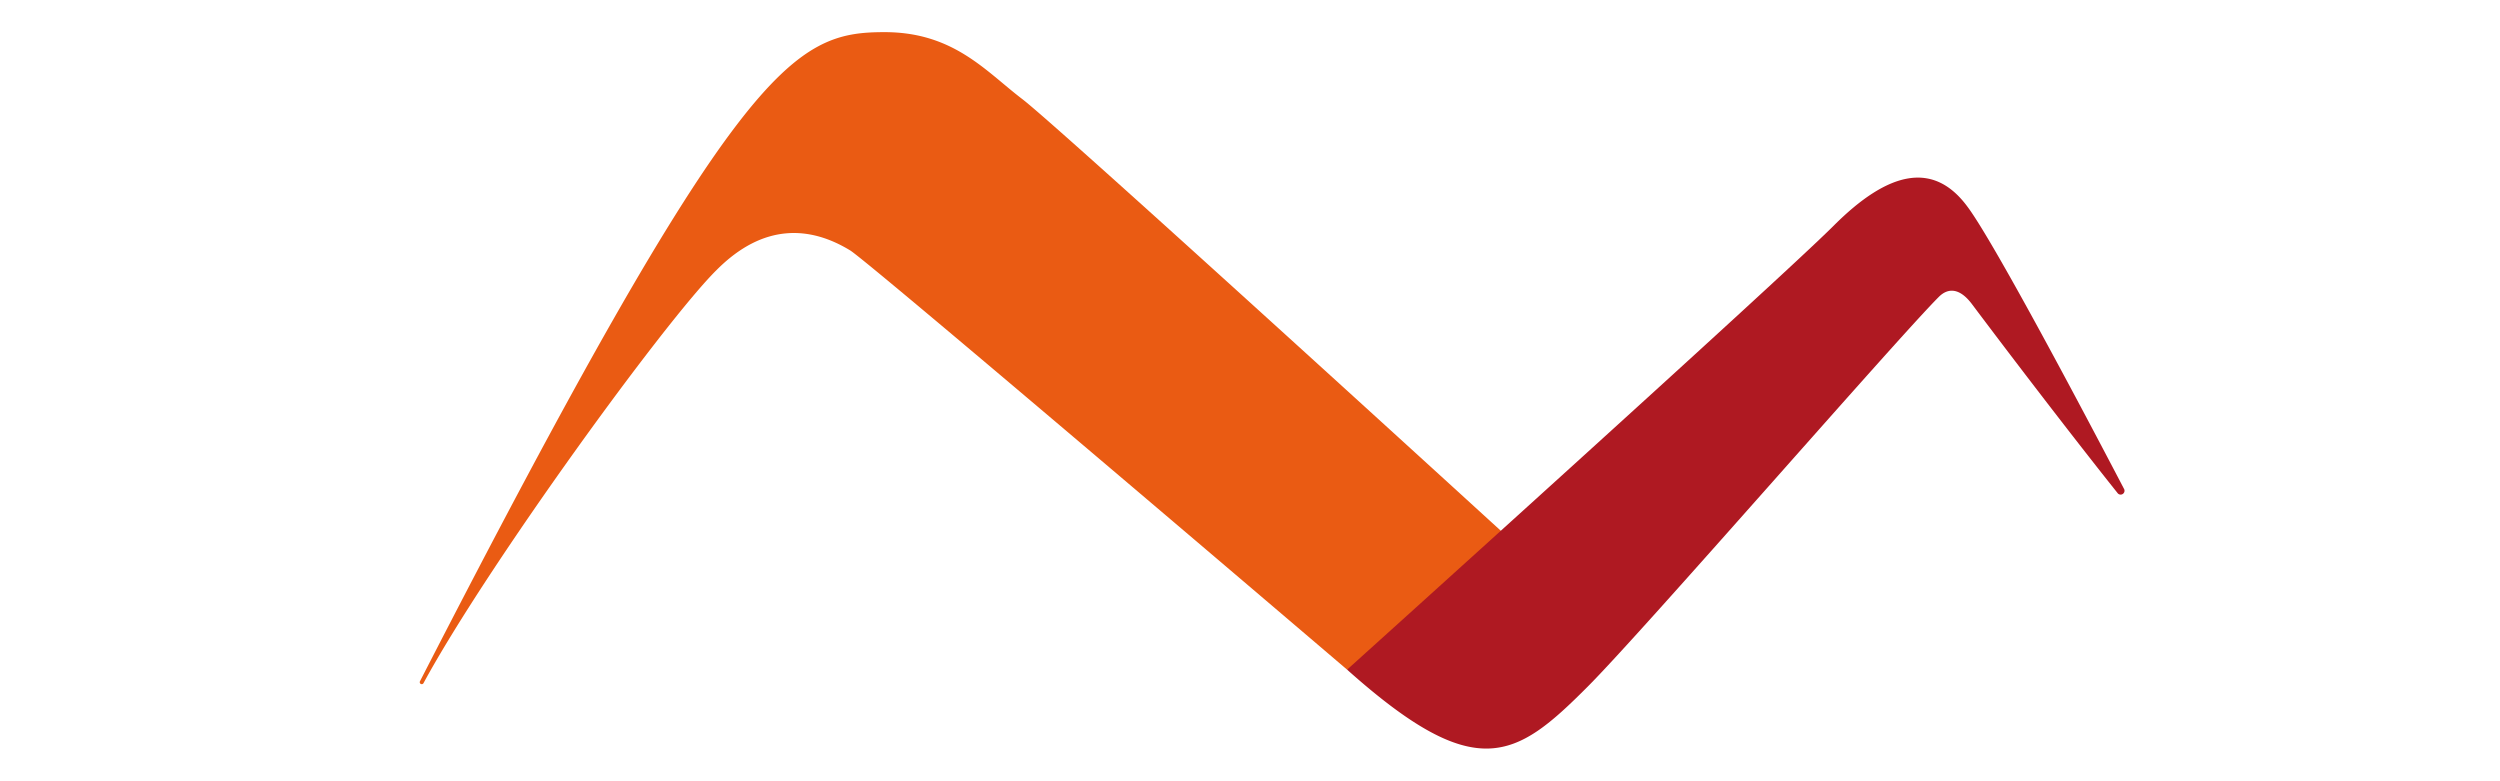
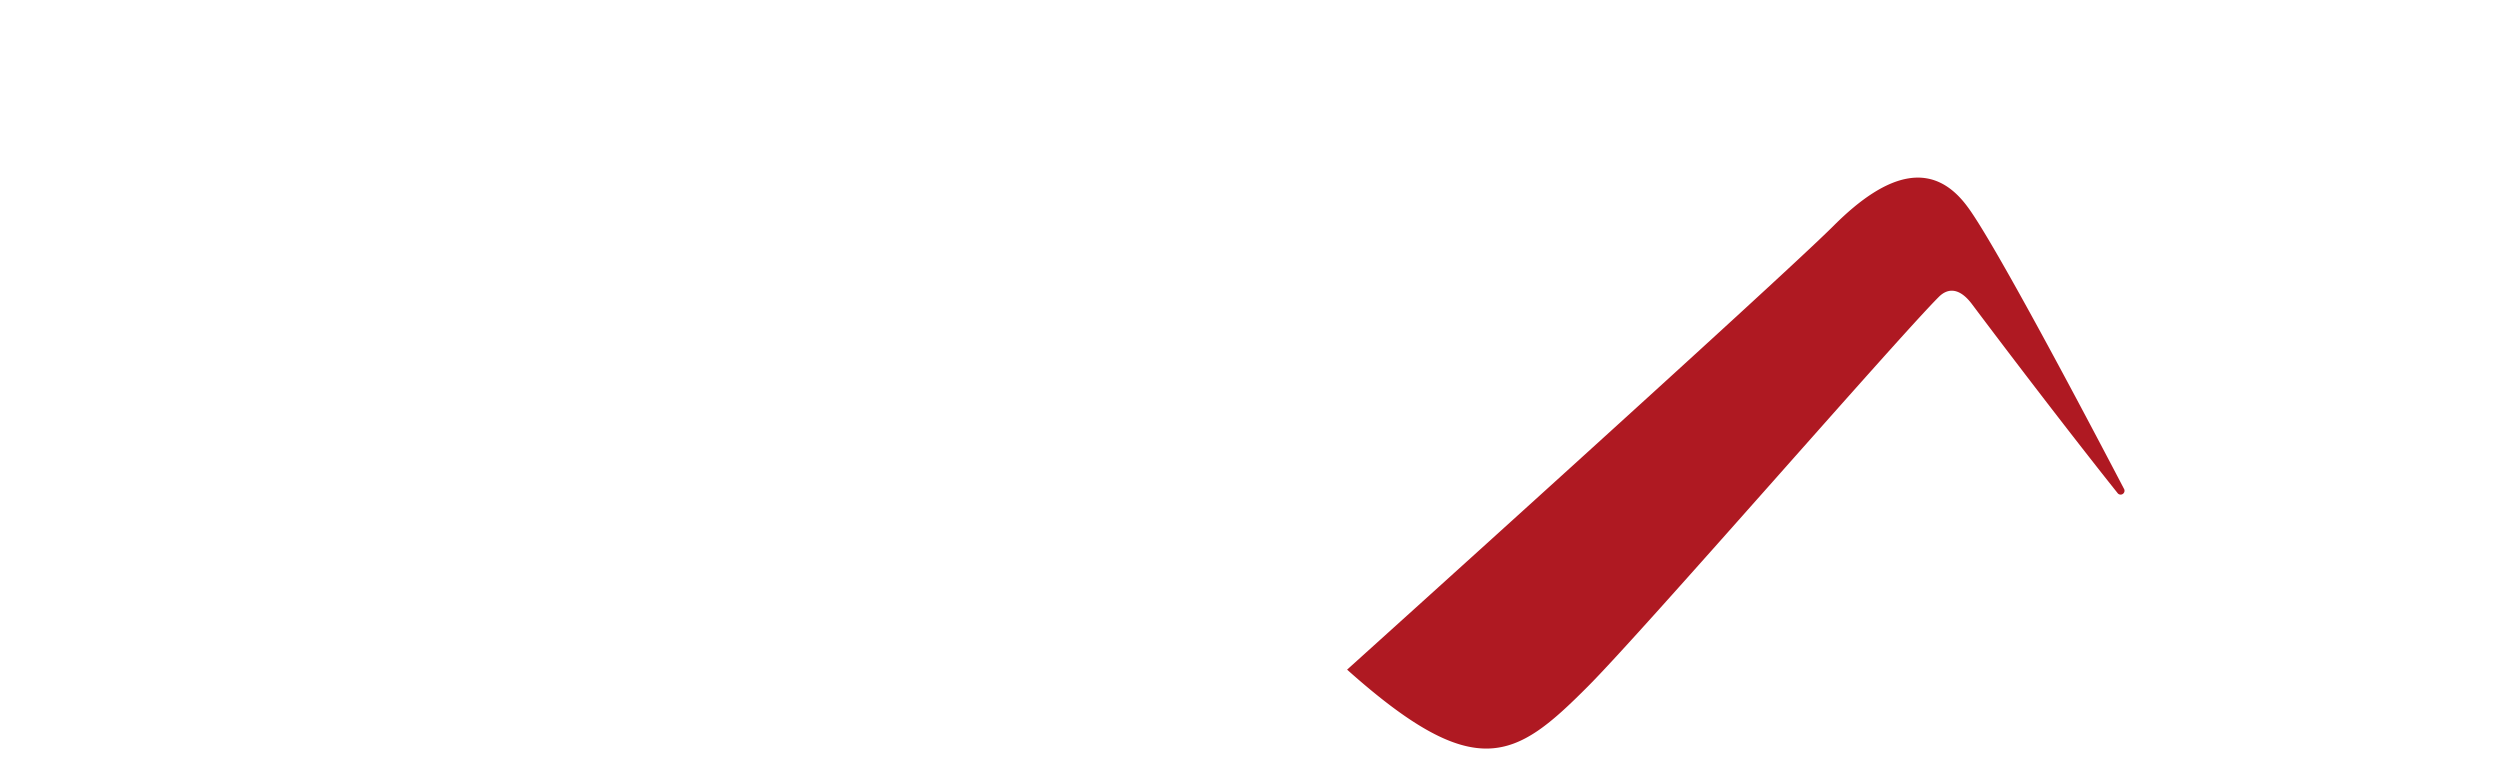
<svg xmlns="http://www.w3.org/2000/svg" id="msel" data-name="msel" width="112px" height="35px" viewBox="0 0 85 35">
  <defs>
    <style>.cls-1{fill:#ea5b13;}.cls-2{fill:#af1922;}</style>
  </defs>
  <title>logo_msel_mobile</title>
-   <path class="cls-1" d="M5.47,30.61a.09.09,0,0,1-.16-.08C19.55,2.8,22,1.44,26.13,1.44c3.09,0,4.53,1.75,6.17,3S53.75,23.79,53.75,23.79l-.59,4.72L46.85,30S25.47,11.76,24.59,11.22c-1.77-1.08-3.87-1.26-6,.89C16.27,14.41,8.28,25.42,5.47,30.61Z" />
  <path class="cls-2" d="M46.85,30s19.34-17.43,21.8-19.89,4.48-2.91,6-.84c1.2,1.61,5.26,9.29,7,12.62a.17.17,0,0,1-.29.19c-1.39-1.74-3.92-5-6.49-8.42-.57-.78-1.1-.77-1.51-.36-1.9,1.9-13.27,15-15.73,17.46C54.4,34,52.64,35.17,46.85,30Z" />
</svg>